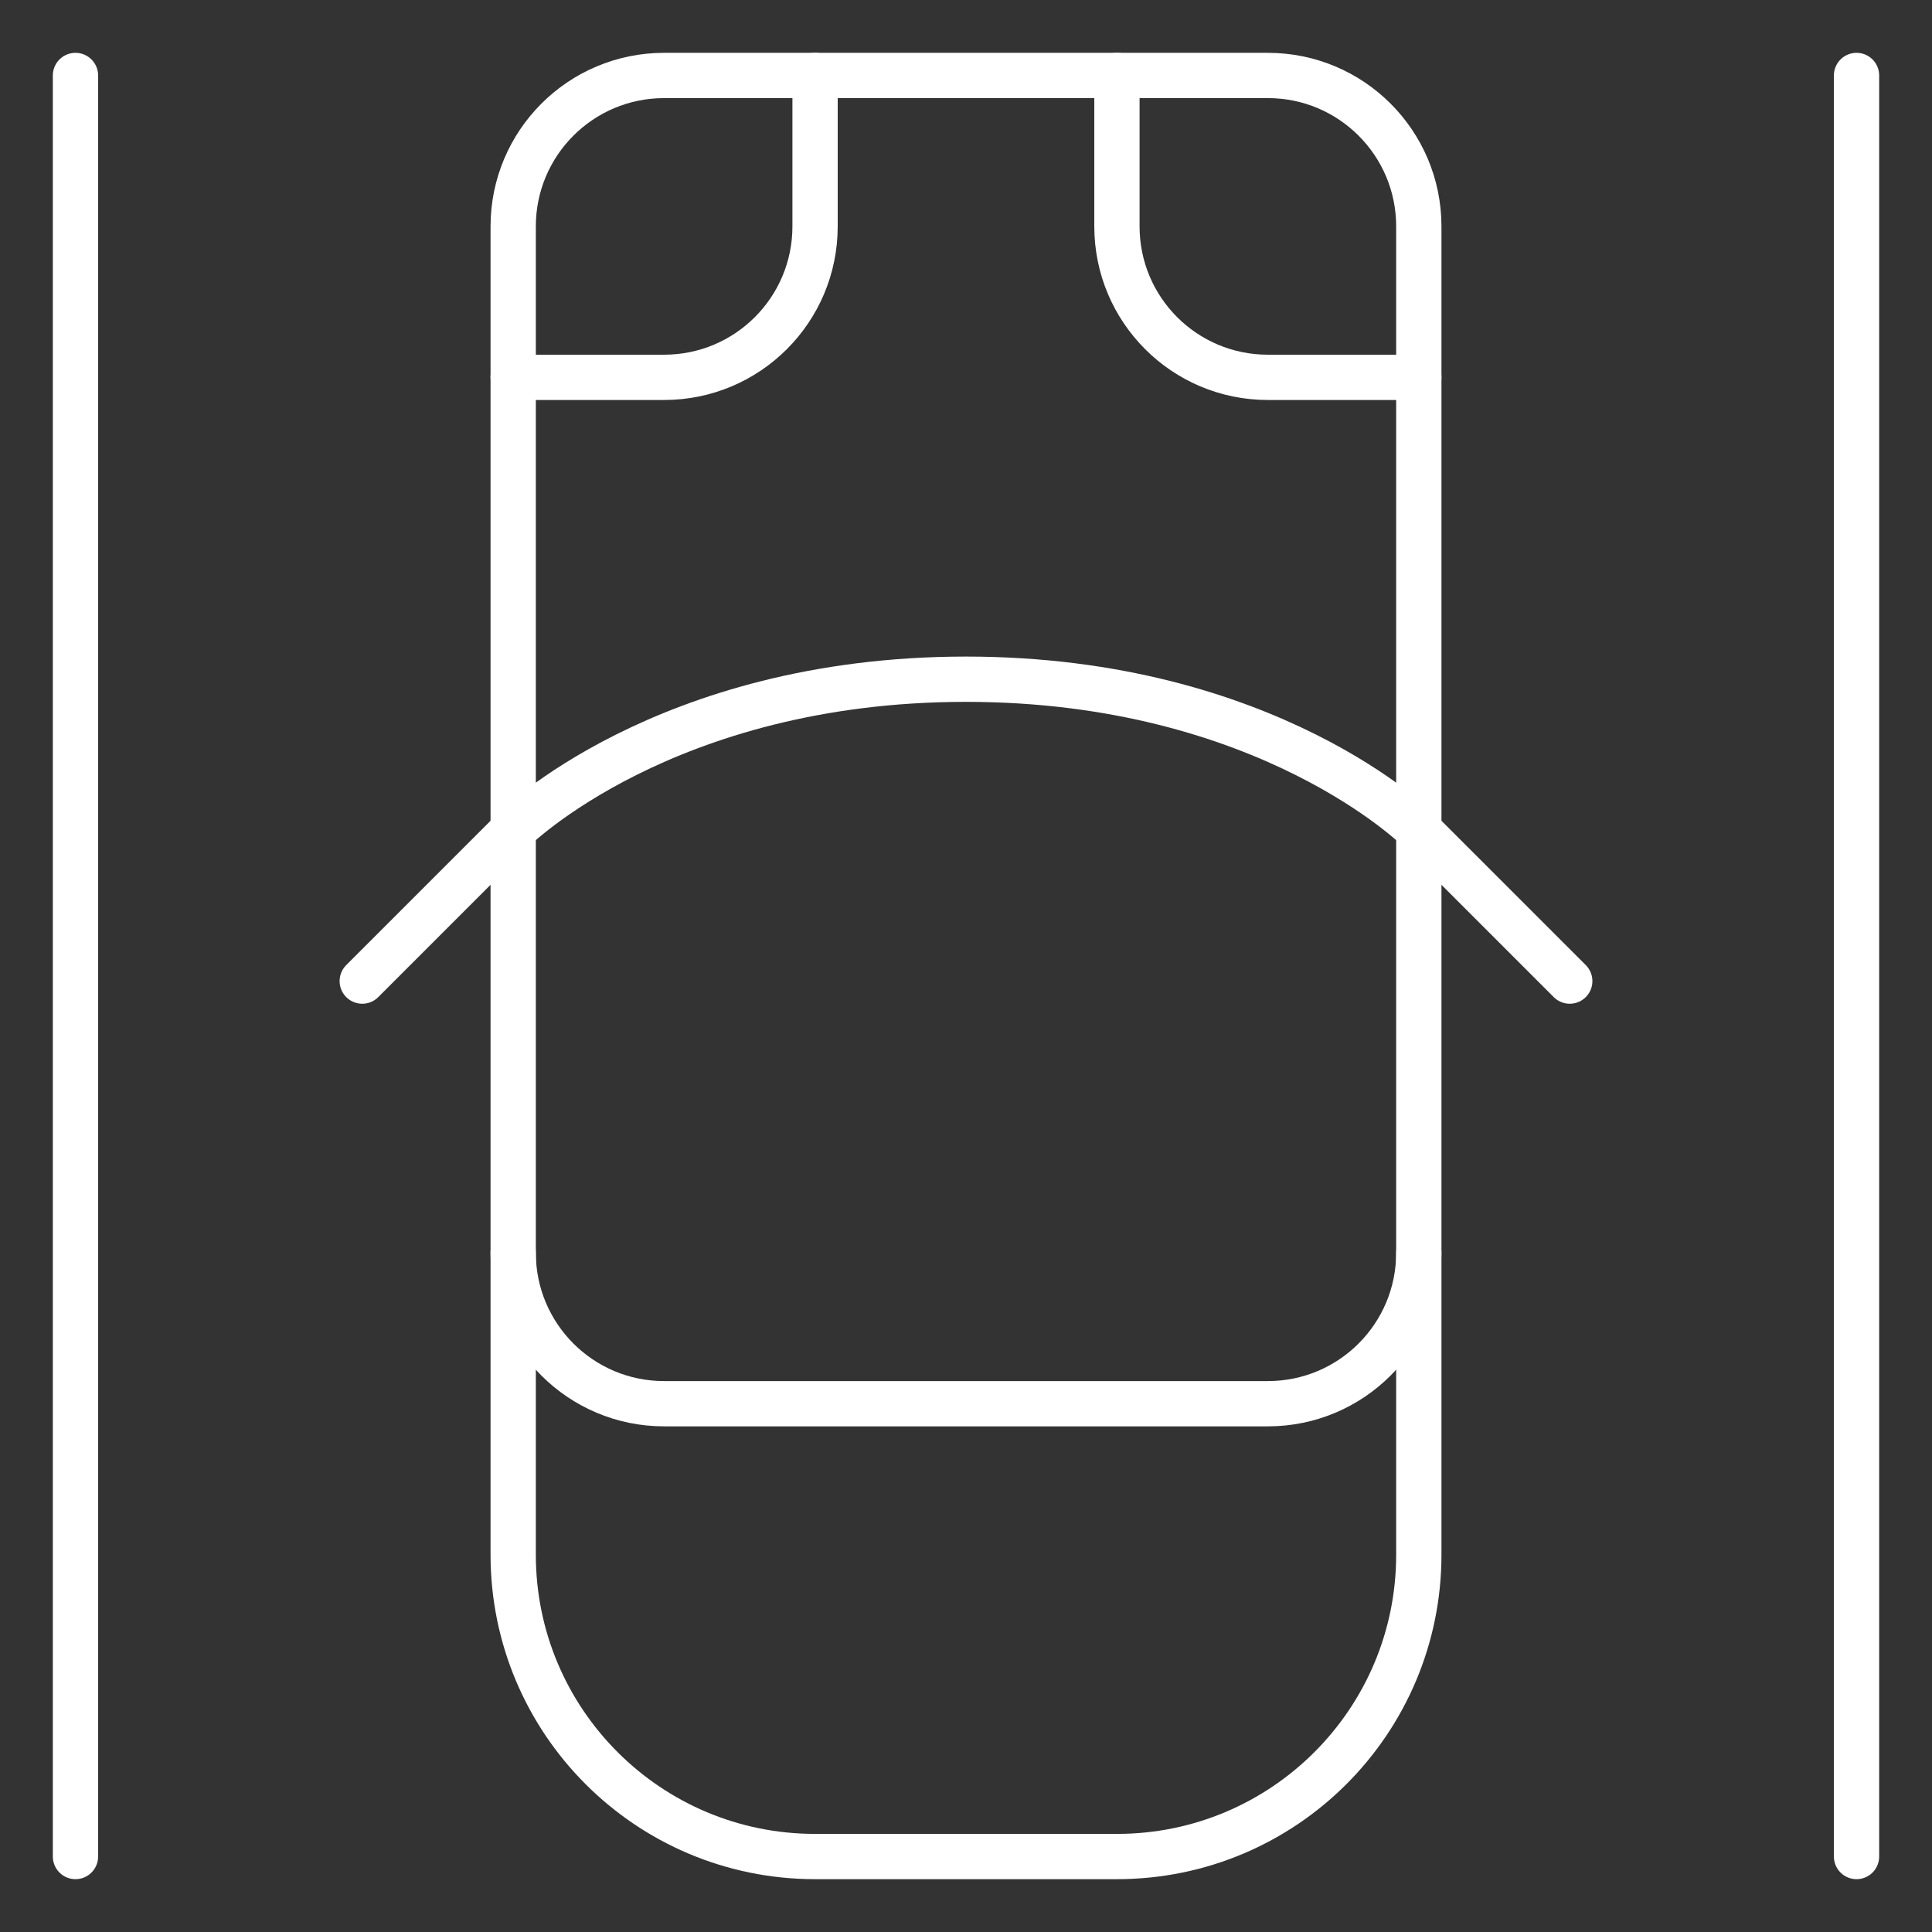
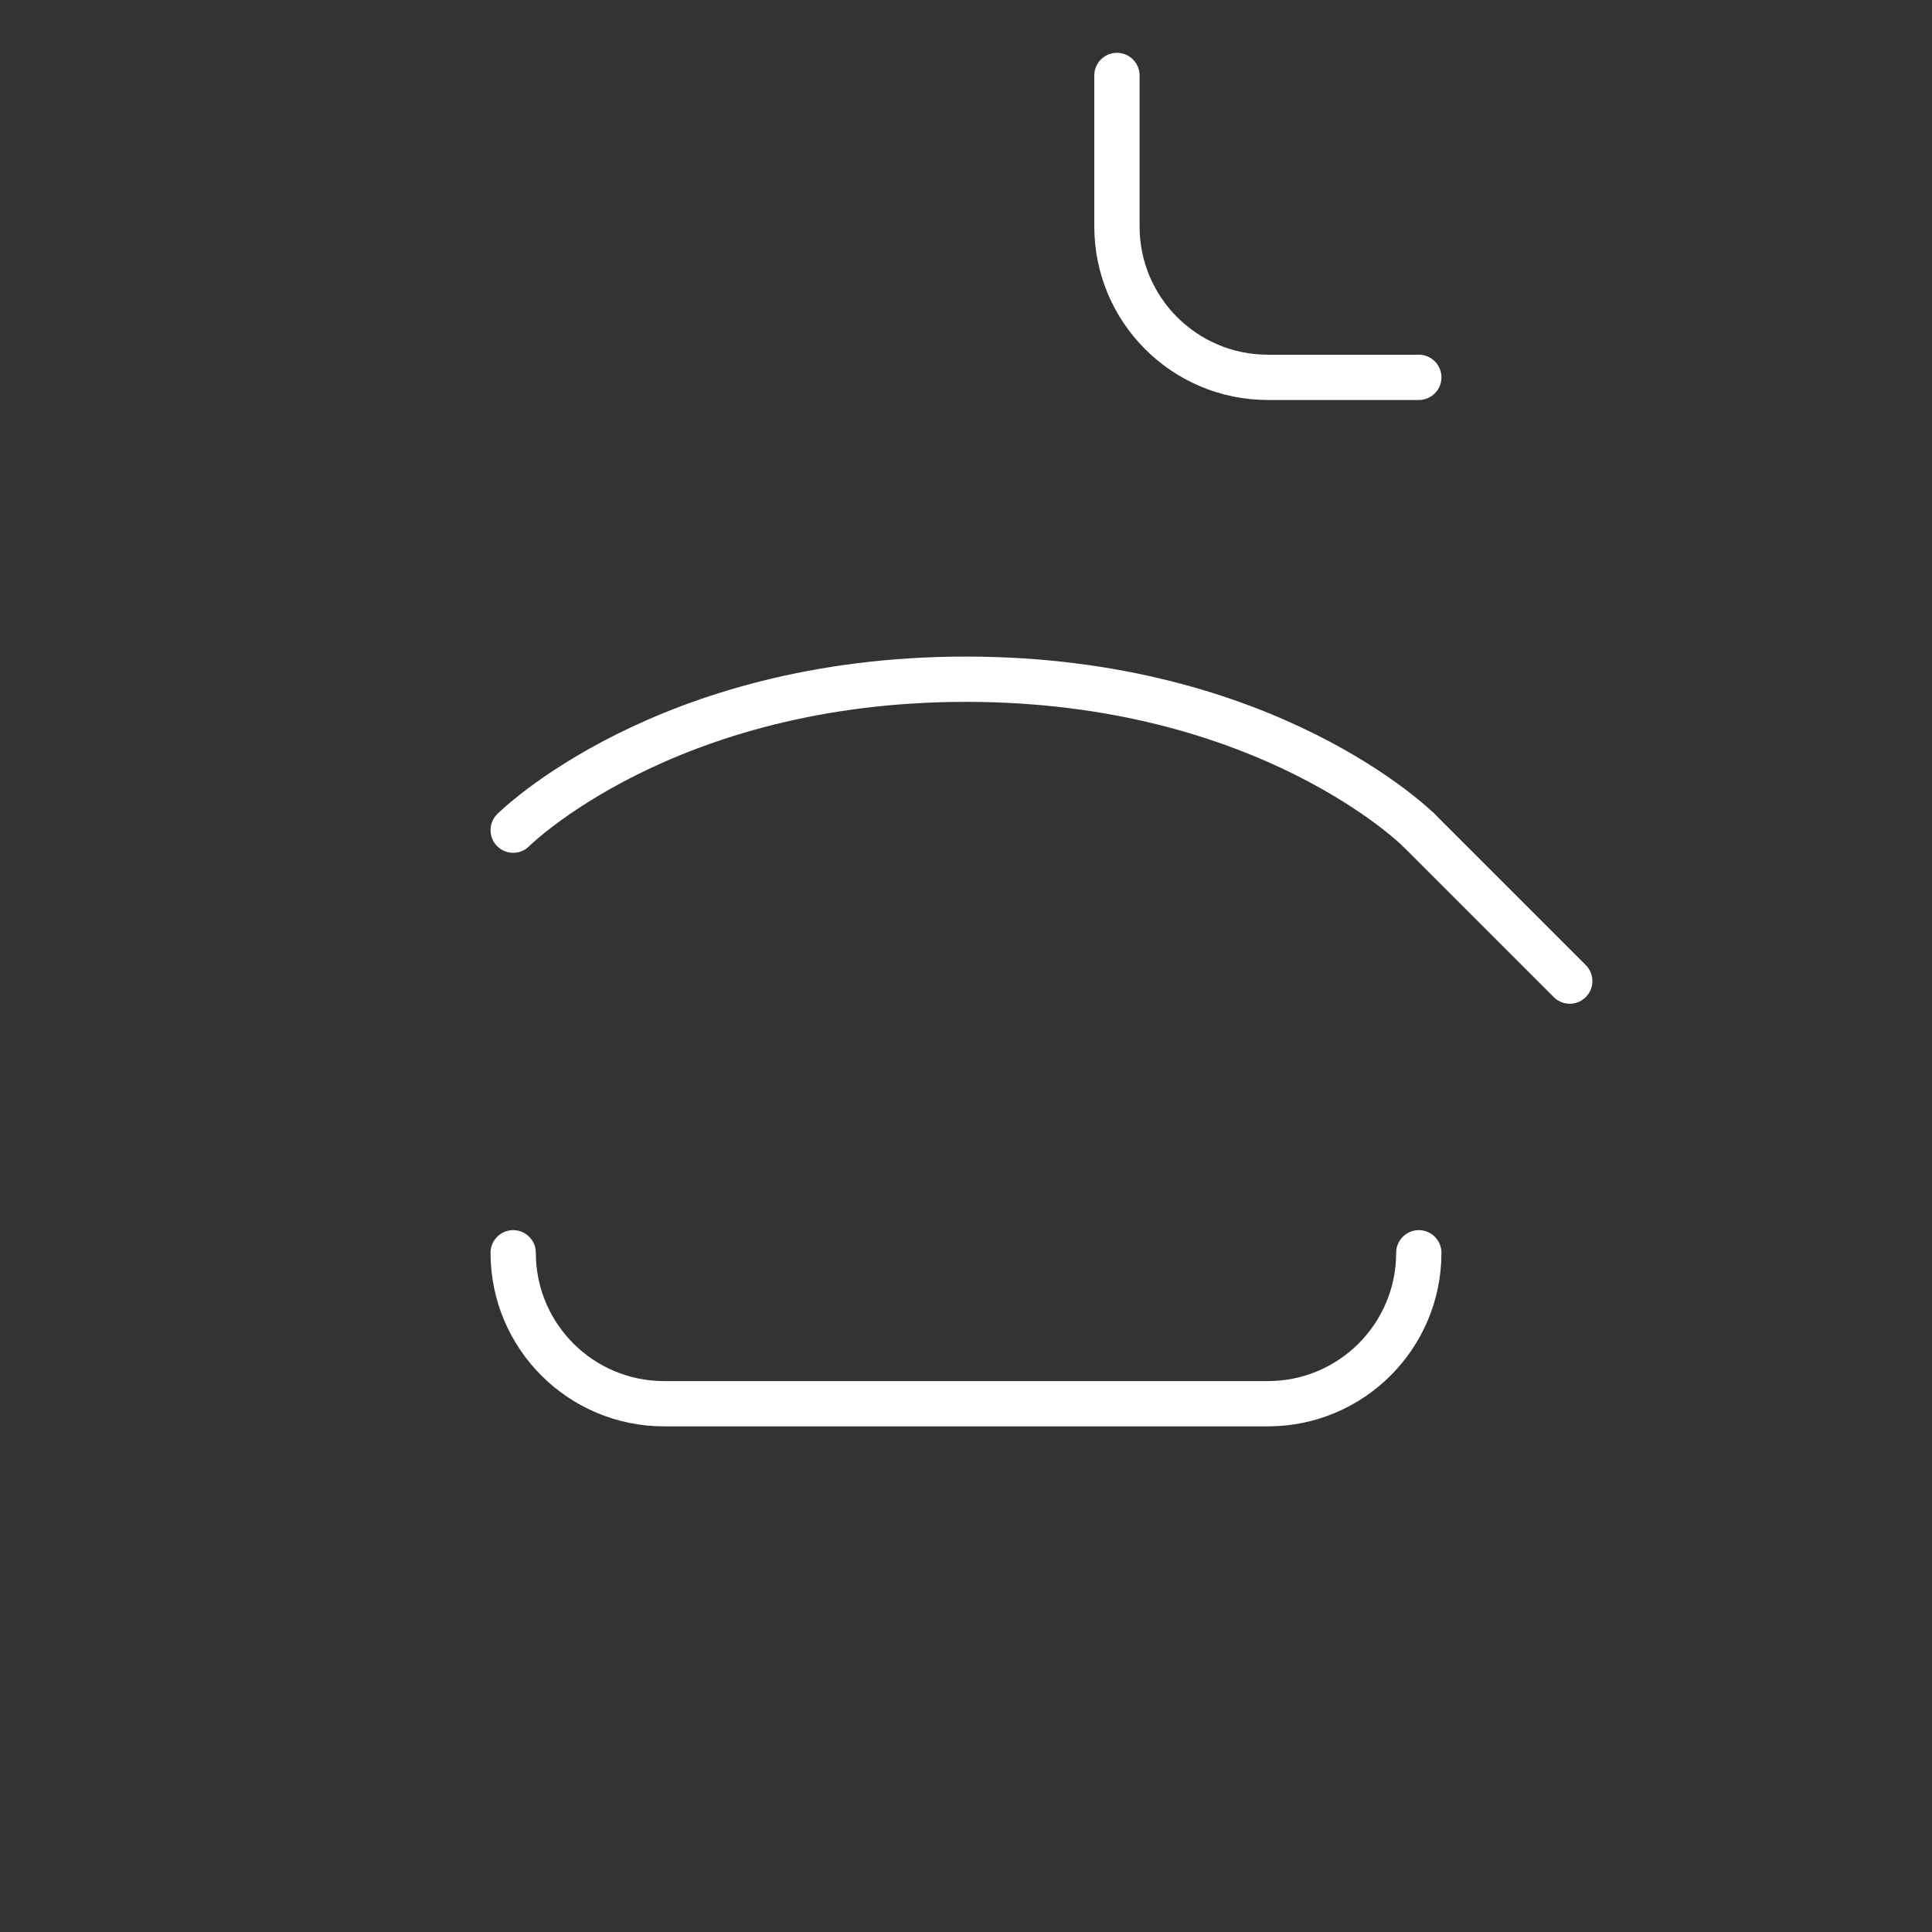
<svg xmlns="http://www.w3.org/2000/svg" id="Capa_1" viewBox="0 0 512 512">
  <rect x="0" y="0" width="512" height="512" fill="#333333" stroke="none" />
  <defs>
    <style>      .st0 {        fill: none;        stroke: #fff;        stroke-linecap: round;        stroke-linejoin: round;        stroke-width: 12px;      }    </style>
  </defs>
  <g id="Parking_Area">
    <g id="Parking_Area1" data-name="Parking_Area">
-       <path class="st0" d="M376,412c0,44.2-35.8,80-80,80h-80c-44.2,0-80-35.8-80-80V60c0-22.1,17.9-40,40-40h160c22.1,0,40,17.9,40,40v352Z" />
      <path class="st0" d="M296,20v40c0,22.1,17.9,40,40,40h40" />
      <path class="st0" d="M136,220s40-40,120-40,120,40,120,40" />
-       <path class="st0" d="M136,100h40c22.1,0,40-17.9,40-40V20" />
-       <line class="st0" x1="96" y1="260" x2="136" y2="220" />
      <line class="st0" x1="416" y1="260" x2="376" y2="220" />
-       <line class="st0" x1="20" y1="492" x2="20" y2="20" />
-       <line class="st0" x1="492" y1="20" x2="492" y2="492" />
    </g>
    <path class="st0" d="M136,332c0,22.1,17.9,40,40,40h160c22.1,0,40-17.9,40-40" />
  </g>
</svg>